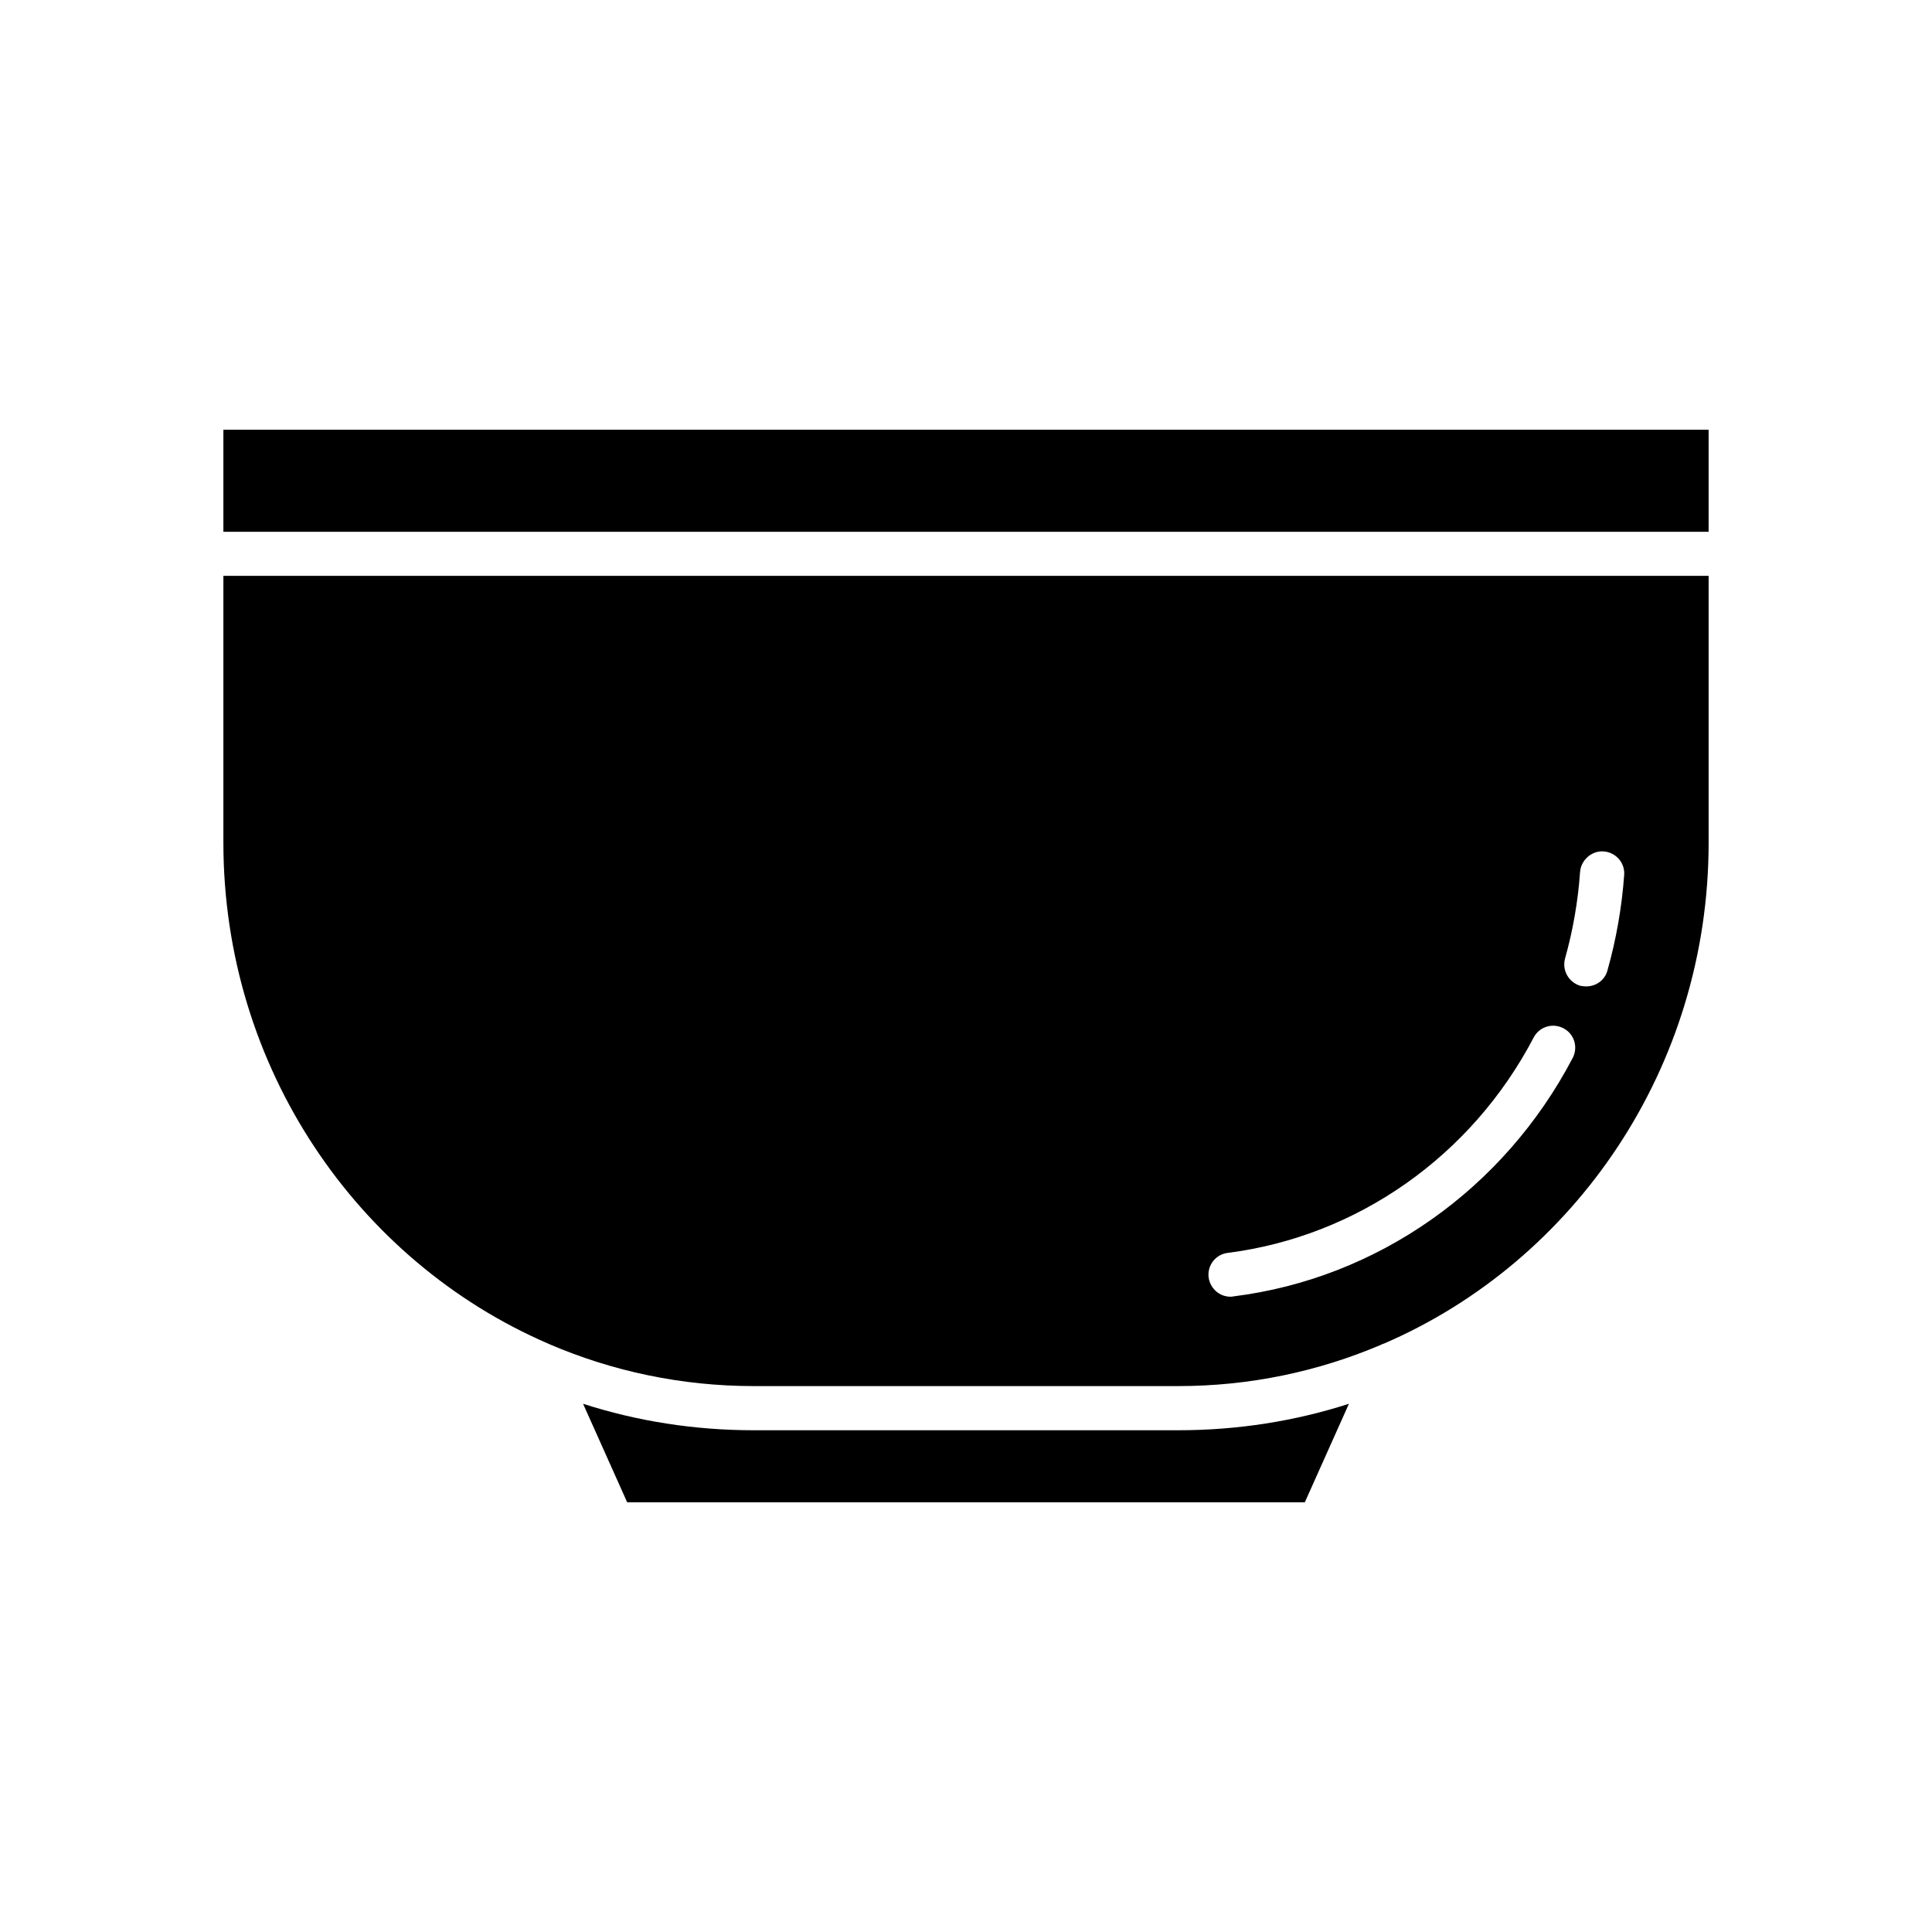
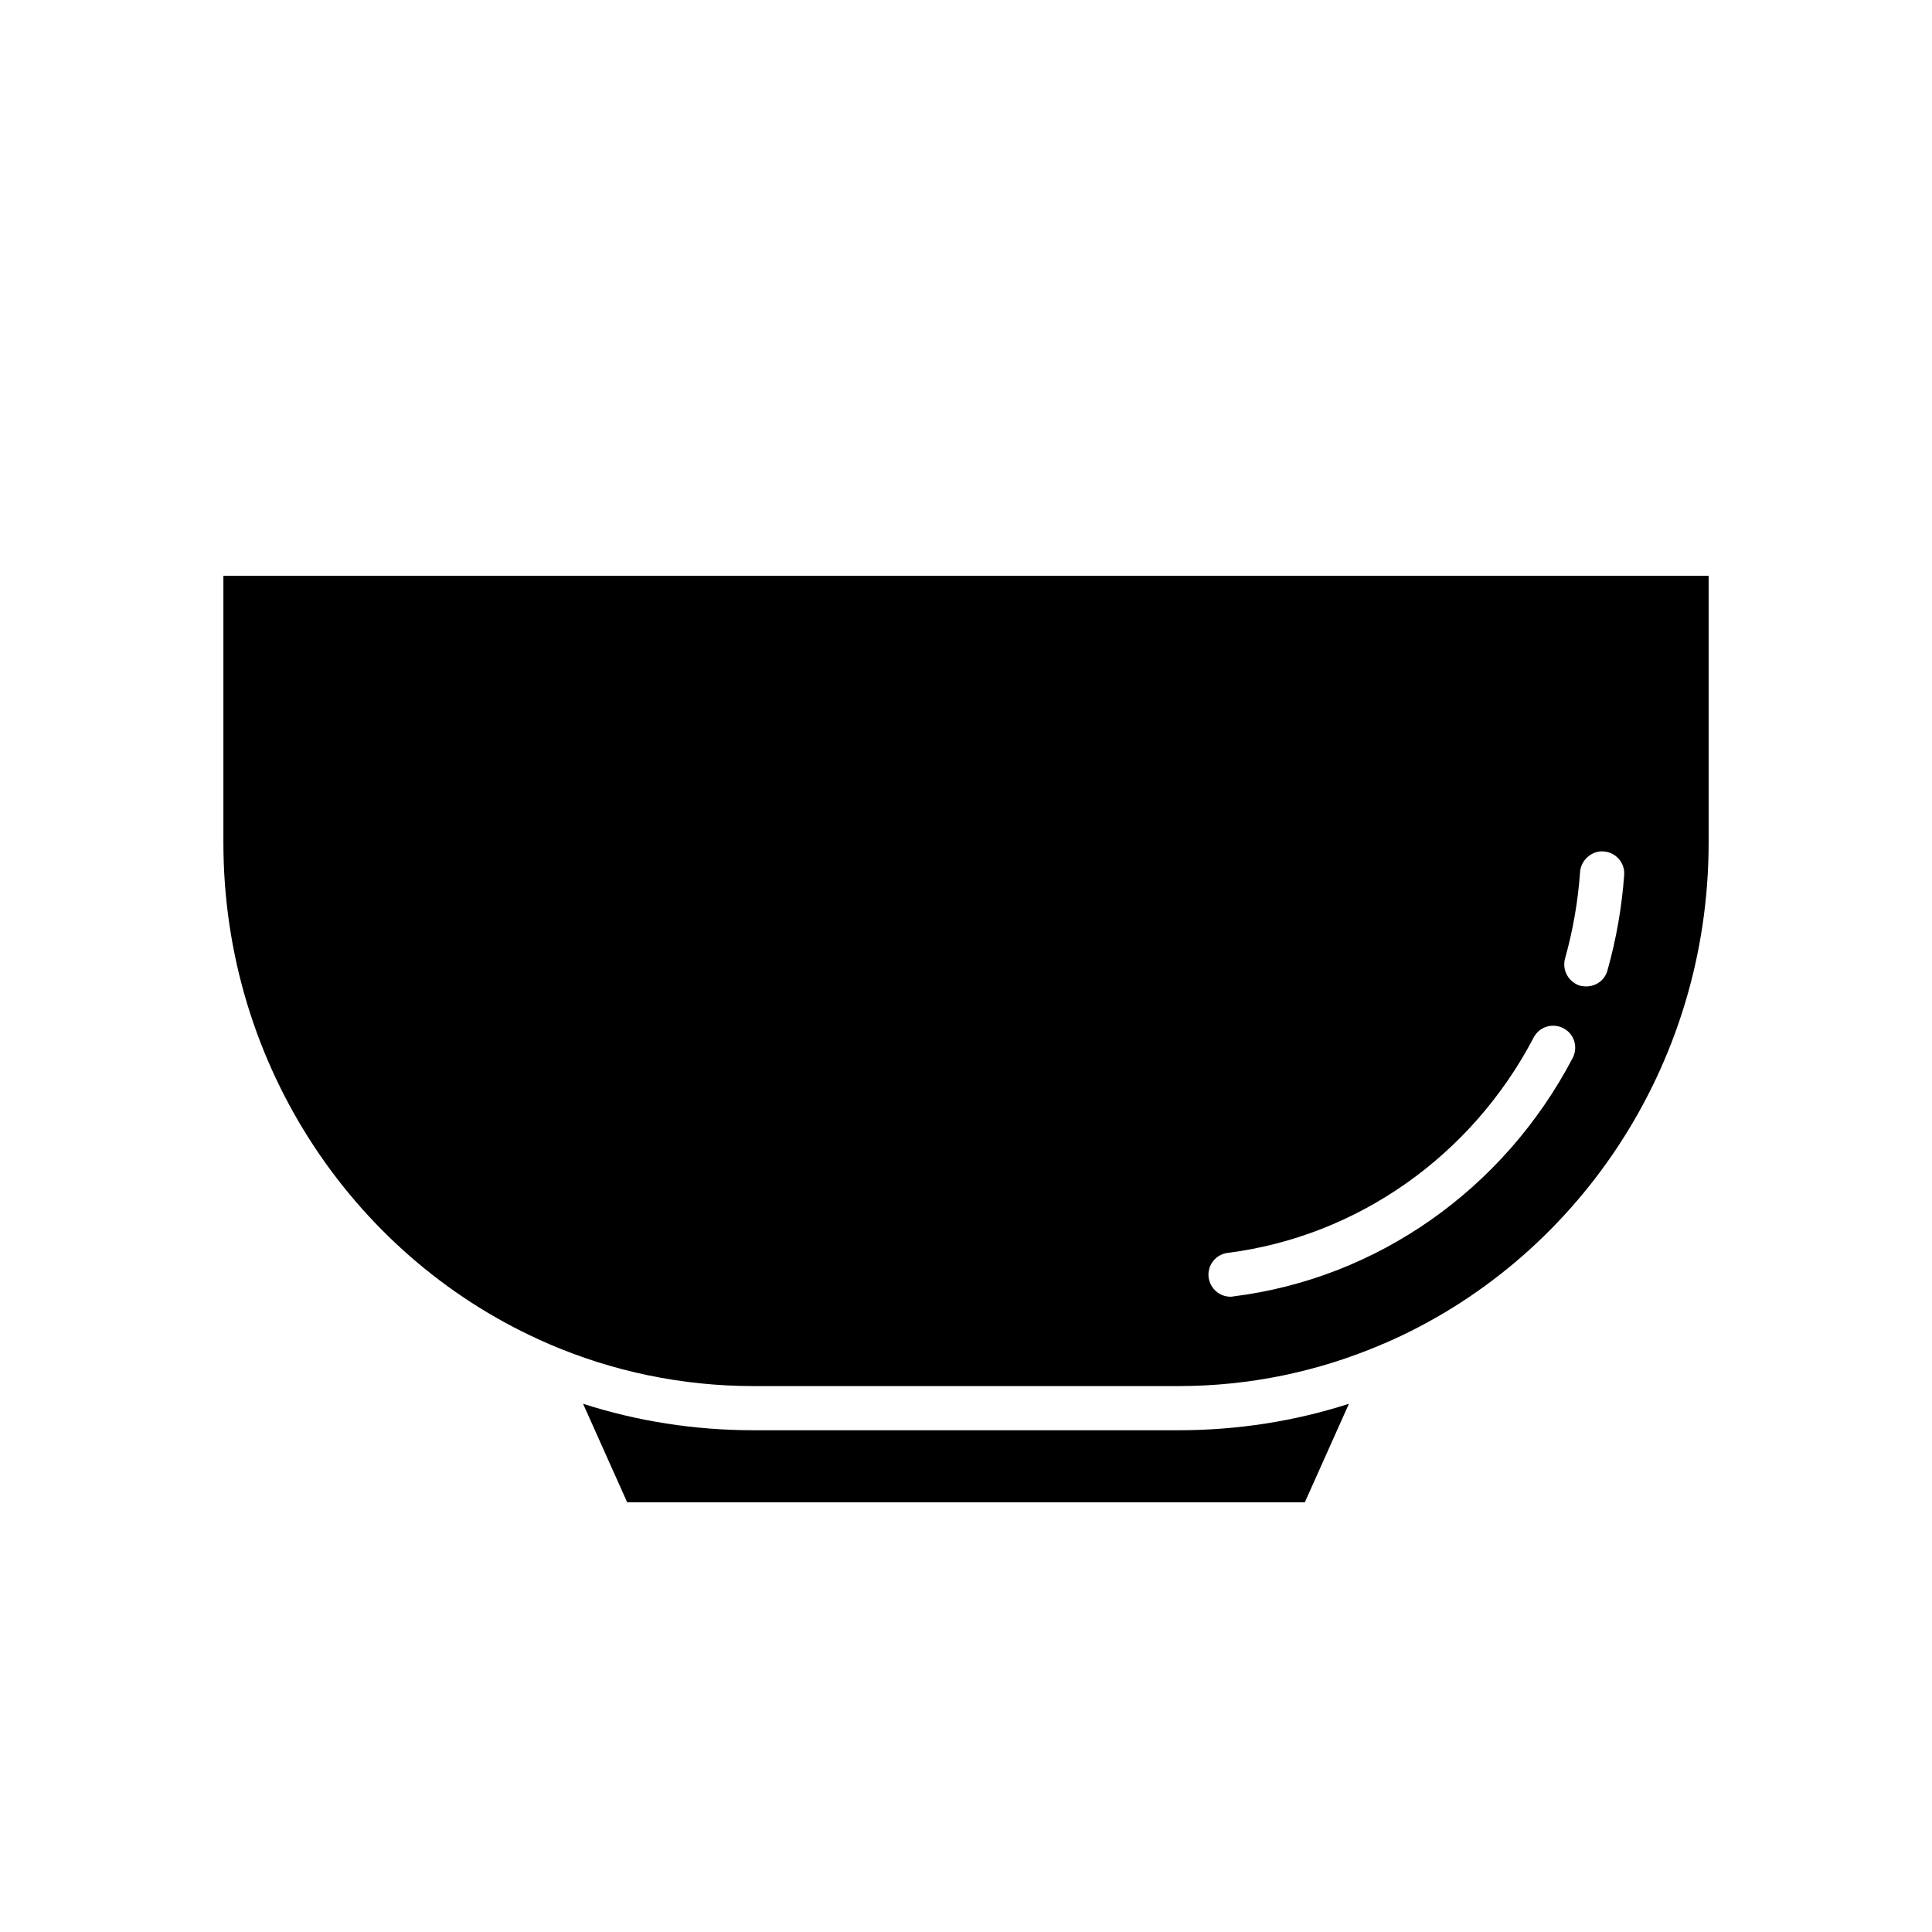
<svg xmlns="http://www.w3.org/2000/svg" fill="#000000" width="800px" height="800px" version="1.1" viewBox="144 144 512 512">
-   <path d="m203.2 257.88v27.047h393.6v-27.047zm253.07 265.15h-112.54c-15.742 0-30.945-2.418-45.211-7.016l11.691 26.113h179.58l11.691-26.113c-14.27 4.598-29.461 7.016-45.211 7.016zm-253.07-226.43v70.691c0 59.703 35.543 110.99 86.129 132.81 0.078 0 0.078 0.078 0.156 0.078 16.68 7.172 35 11.148 54.246 11.148h112.55c19.02 0 37.102-3.898 53.625-10.91 0.316-0.156 0.621-0.316 0.938-0.387 50.496-21.82 85.961-73.105 85.961-132.73v-70.691h-393.6zm357.59 127.75c-18.238 34.84-51.828 58.457-89.945 63.211-0.234 0.078-0.543 0.078-0.781 0.078-2.883 0-5.375-2.18-5.769-5.141-0.387-3.195 1.875-6.078 5.07-6.473 34.289-4.359 64.613-25.641 81.059-57.047 1.48-2.883 4.992-3.977 7.871-2.496 2.883 1.473 3.977 4.984 2.496 7.867zm9.195-23.152c-0.699 2.574-3.039 4.211-5.613 4.211-0.543 0-1.094-0.078-1.559-0.156-3.117-0.938-4.914-4.133-4.055-7.25 2.102-7.484 3.434-15.199 3.977-22.914 0.234-3.195 3.117-5.691 6.234-5.457 3.273 0.234 5.691 3.039 5.457 6.234-0.625 8.582-2.106 17.074-4.441 25.332z" />
+   <path d="m203.2 257.88v27.047v-27.047zm253.07 265.15h-112.54c-15.742 0-30.945-2.418-45.211-7.016l11.691 26.113h179.58l11.691-26.113c-14.27 4.598-29.461 7.016-45.211 7.016zm-253.07-226.43v70.691c0 59.703 35.543 110.99 86.129 132.81 0.078 0 0.078 0.078 0.156 0.078 16.68 7.172 35 11.148 54.246 11.148h112.55c19.02 0 37.102-3.898 53.625-10.91 0.316-0.156 0.621-0.316 0.938-0.387 50.496-21.82 85.961-73.105 85.961-132.73v-70.691h-393.6zm357.59 127.75c-18.238 34.84-51.828 58.457-89.945 63.211-0.234 0.078-0.543 0.078-0.781 0.078-2.883 0-5.375-2.18-5.769-5.141-0.387-3.195 1.875-6.078 5.07-6.473 34.289-4.359 64.613-25.641 81.059-57.047 1.48-2.883 4.992-3.977 7.871-2.496 2.883 1.473 3.977 4.984 2.496 7.867zm9.195-23.152c-0.699 2.574-3.039 4.211-5.613 4.211-0.543 0-1.094-0.078-1.559-0.156-3.117-0.938-4.914-4.133-4.055-7.25 2.102-7.484 3.434-15.199 3.977-22.914 0.234-3.195 3.117-5.691 6.234-5.457 3.273 0.234 5.691 3.039 5.457 6.234-0.625 8.582-2.106 17.074-4.441 25.332z" />
</svg>